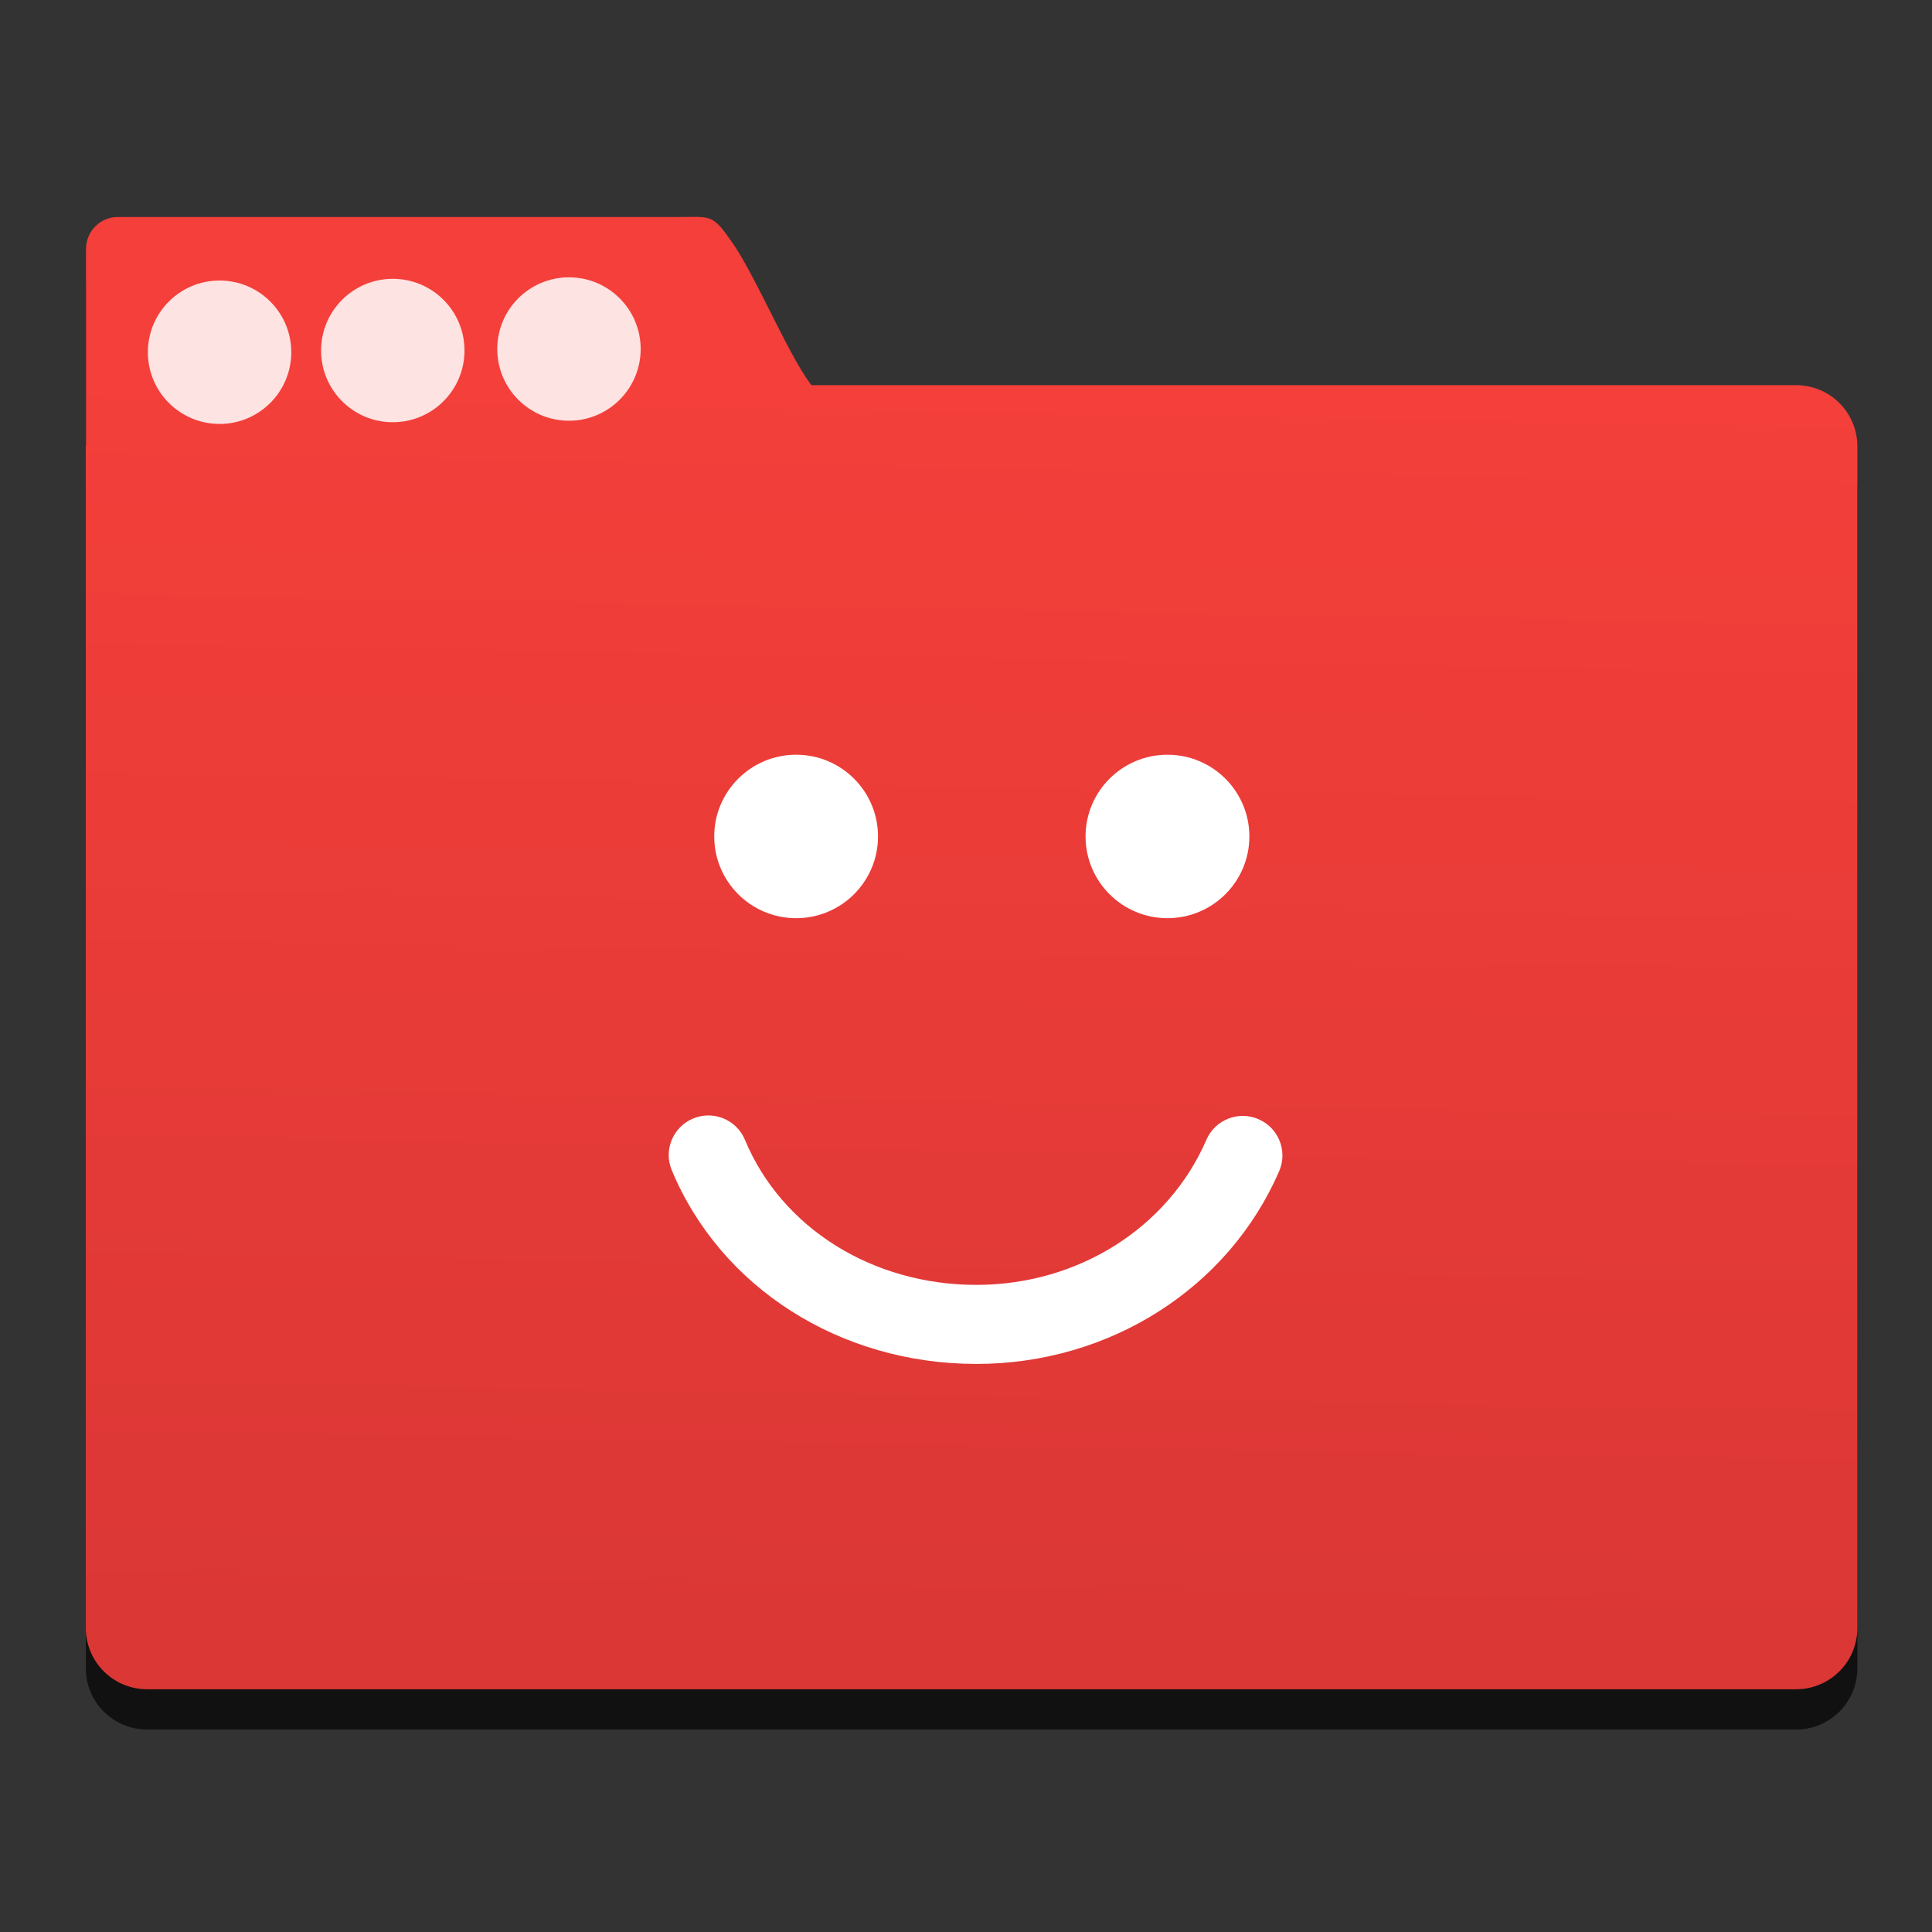
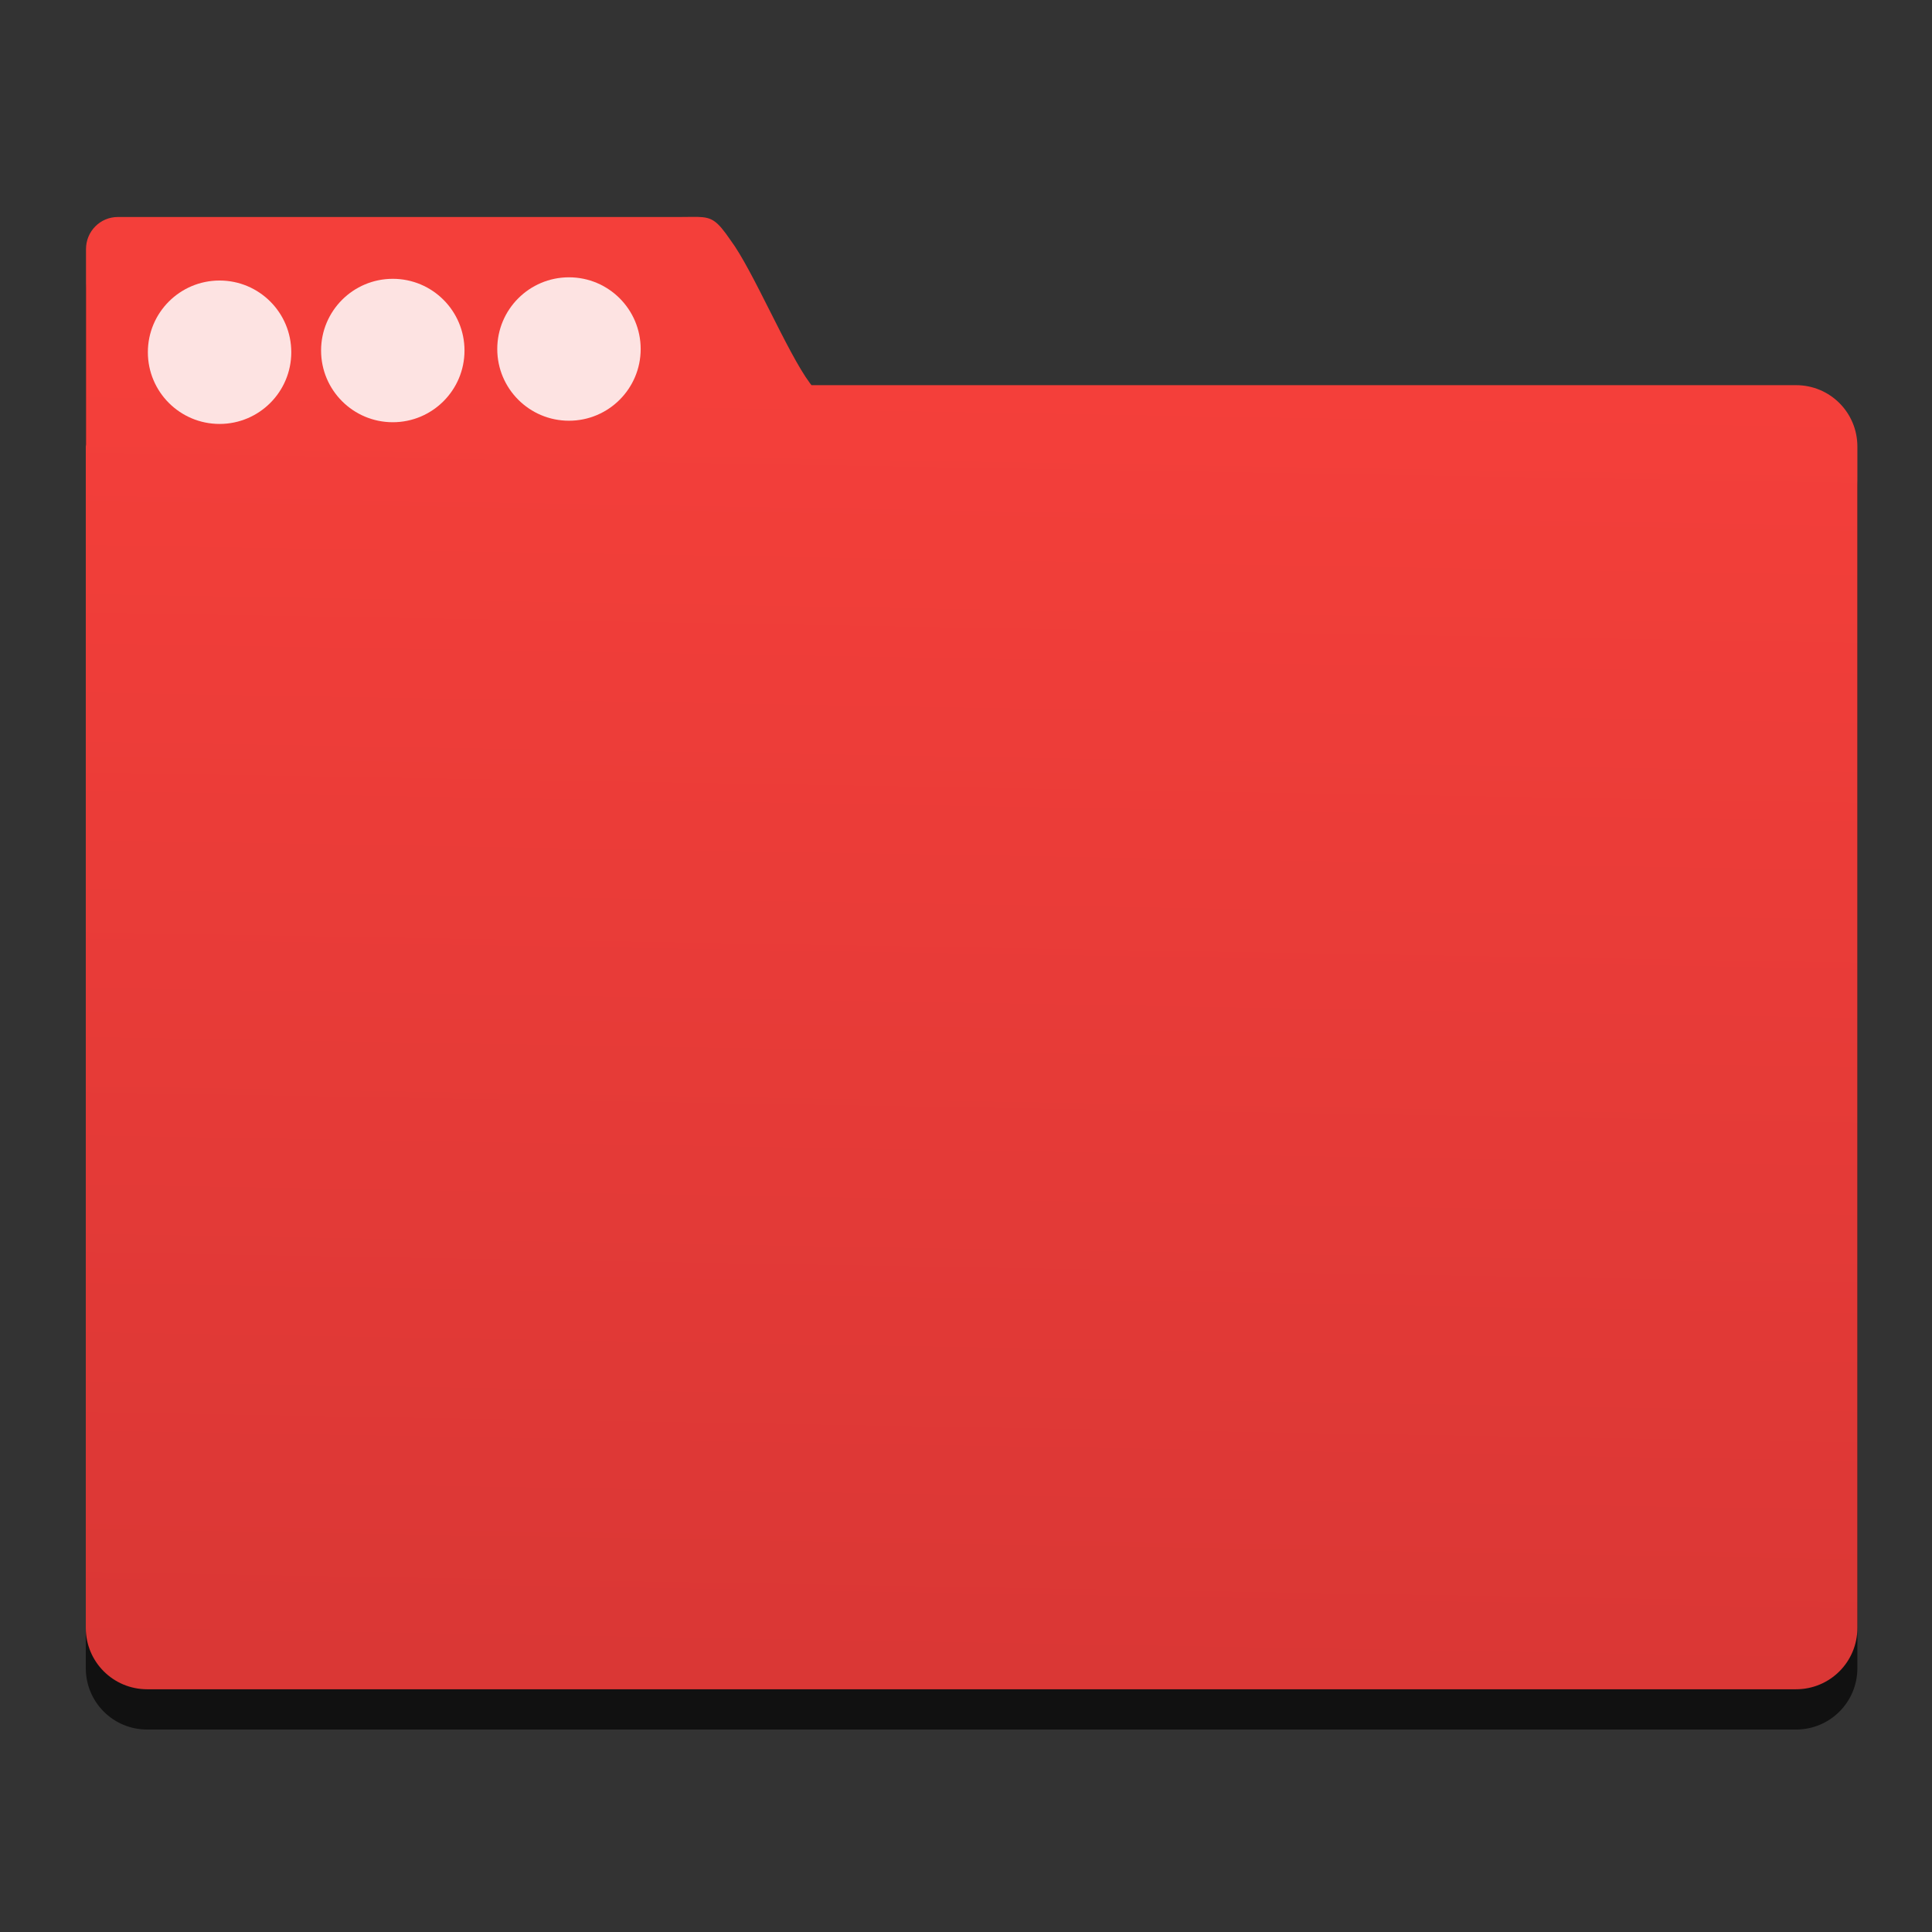
<svg xmlns="http://www.w3.org/2000/svg" height="48" viewBox="0 0 48 48" width="48">
  <rect x="0" y="0" width="48" height="48" fill="#333333" stroke="none" />
  <linearGradient id="a" gradientUnits="userSpaceOnUse" x1="404.366" x2="404.89" y1="540.044" y2="509.413">
    <stop offset="0" stop-color="#da3735" />
    <stop offset="1" stop-color="#f43f3a" />
  </linearGradient>
  <g transform="matrix(1.037 0 0 1.037 -399.709 -518.693)">
    <path d="m402.166 506.348c-.114-.003-.251.002-.429.002h-13.466c-.422 0-.763.343-.763.768v4.68c-.001.018-.005.034-.005.052v28.302c0 .815.657 1.471 1.471 1.471h39.503c.815 0 1.47-.657 1.47-1.471v-28.302c0-.815-.655-1.471-1.47-1.471h-23.588c-.014-.019-.023-.029-.038-.049-.544-.733-1.366-2.71-1.902-3.426-.323-.47-.443-.547-.783-.556z" fill-opacity=".667" stroke-width=".965" />
    <path d="m402.166 505.383c-.114-.003-.251.002-.429.002h-13.466c-.422 0-.763.343-.763.768v4.68c-.001.018-.005.034-.005.052v28.302c0 .815.657 1.471 1.471 1.471h39.503c.815 0 1.47-.657 1.47-1.471v-28.302c0-.815-.655-1.471-1.47-1.471h-23.588c-.014-.019-.023-.029-.038-.049-.544-.733-1.366-2.71-1.902-3.426-.323-.47-.443-.547-.783-.556z" fill="url(#a)" stroke-width=".965" />
    <g fill="#fff">
-       <path d="m376.041 529.656c0-1.296 1.054-2.348 2.353-2.348 1.299 0 2.352 1.051 2.352 2.348 0 1.297-1.054 2.348-2.352 2.348-1.299-0-2.353-1.051-2.353-2.348zm10.667 0c0-1.296 1.055-2.348 2.353-2.348 1.299 0 2.353 1.051 2.353 2.348 0 1.297-1.054 2.348-2.353 2.348-1.298-0-2.353-1.051-2.353-2.348zm5.562 9.615c-1.458 3.364-4.872 5.538-8.699 5.538-3.908 0-7.343-2.185-8.75-5.566-.241-.579.034-1.244.615-1.485.143-.059.291-.087.436-.087.446 0 .87.263 1.051.701 1.054 2.531 3.663 4.166 6.648 4.166 2.917 0 5.512-1.636 6.609-4.169.25-.576.92-.841 1.496-.591.578.249.843.917.594 1.493z" transform="matrix(.834 0 0 .834 88.941 78.493)" />
      <circle cx="399.079" cy="508.548" fill-opacity=".852" r="1.718" stroke-width=".965" />
      <circle cx="394.858" cy="508.584" fill-opacity=".852" r="1.718" stroke-width=".965" />
      <circle cx="390.708" cy="508.625" fill-opacity=".852" r="1.718" stroke-width=".965" />
    </g>
  </g>
</svg>